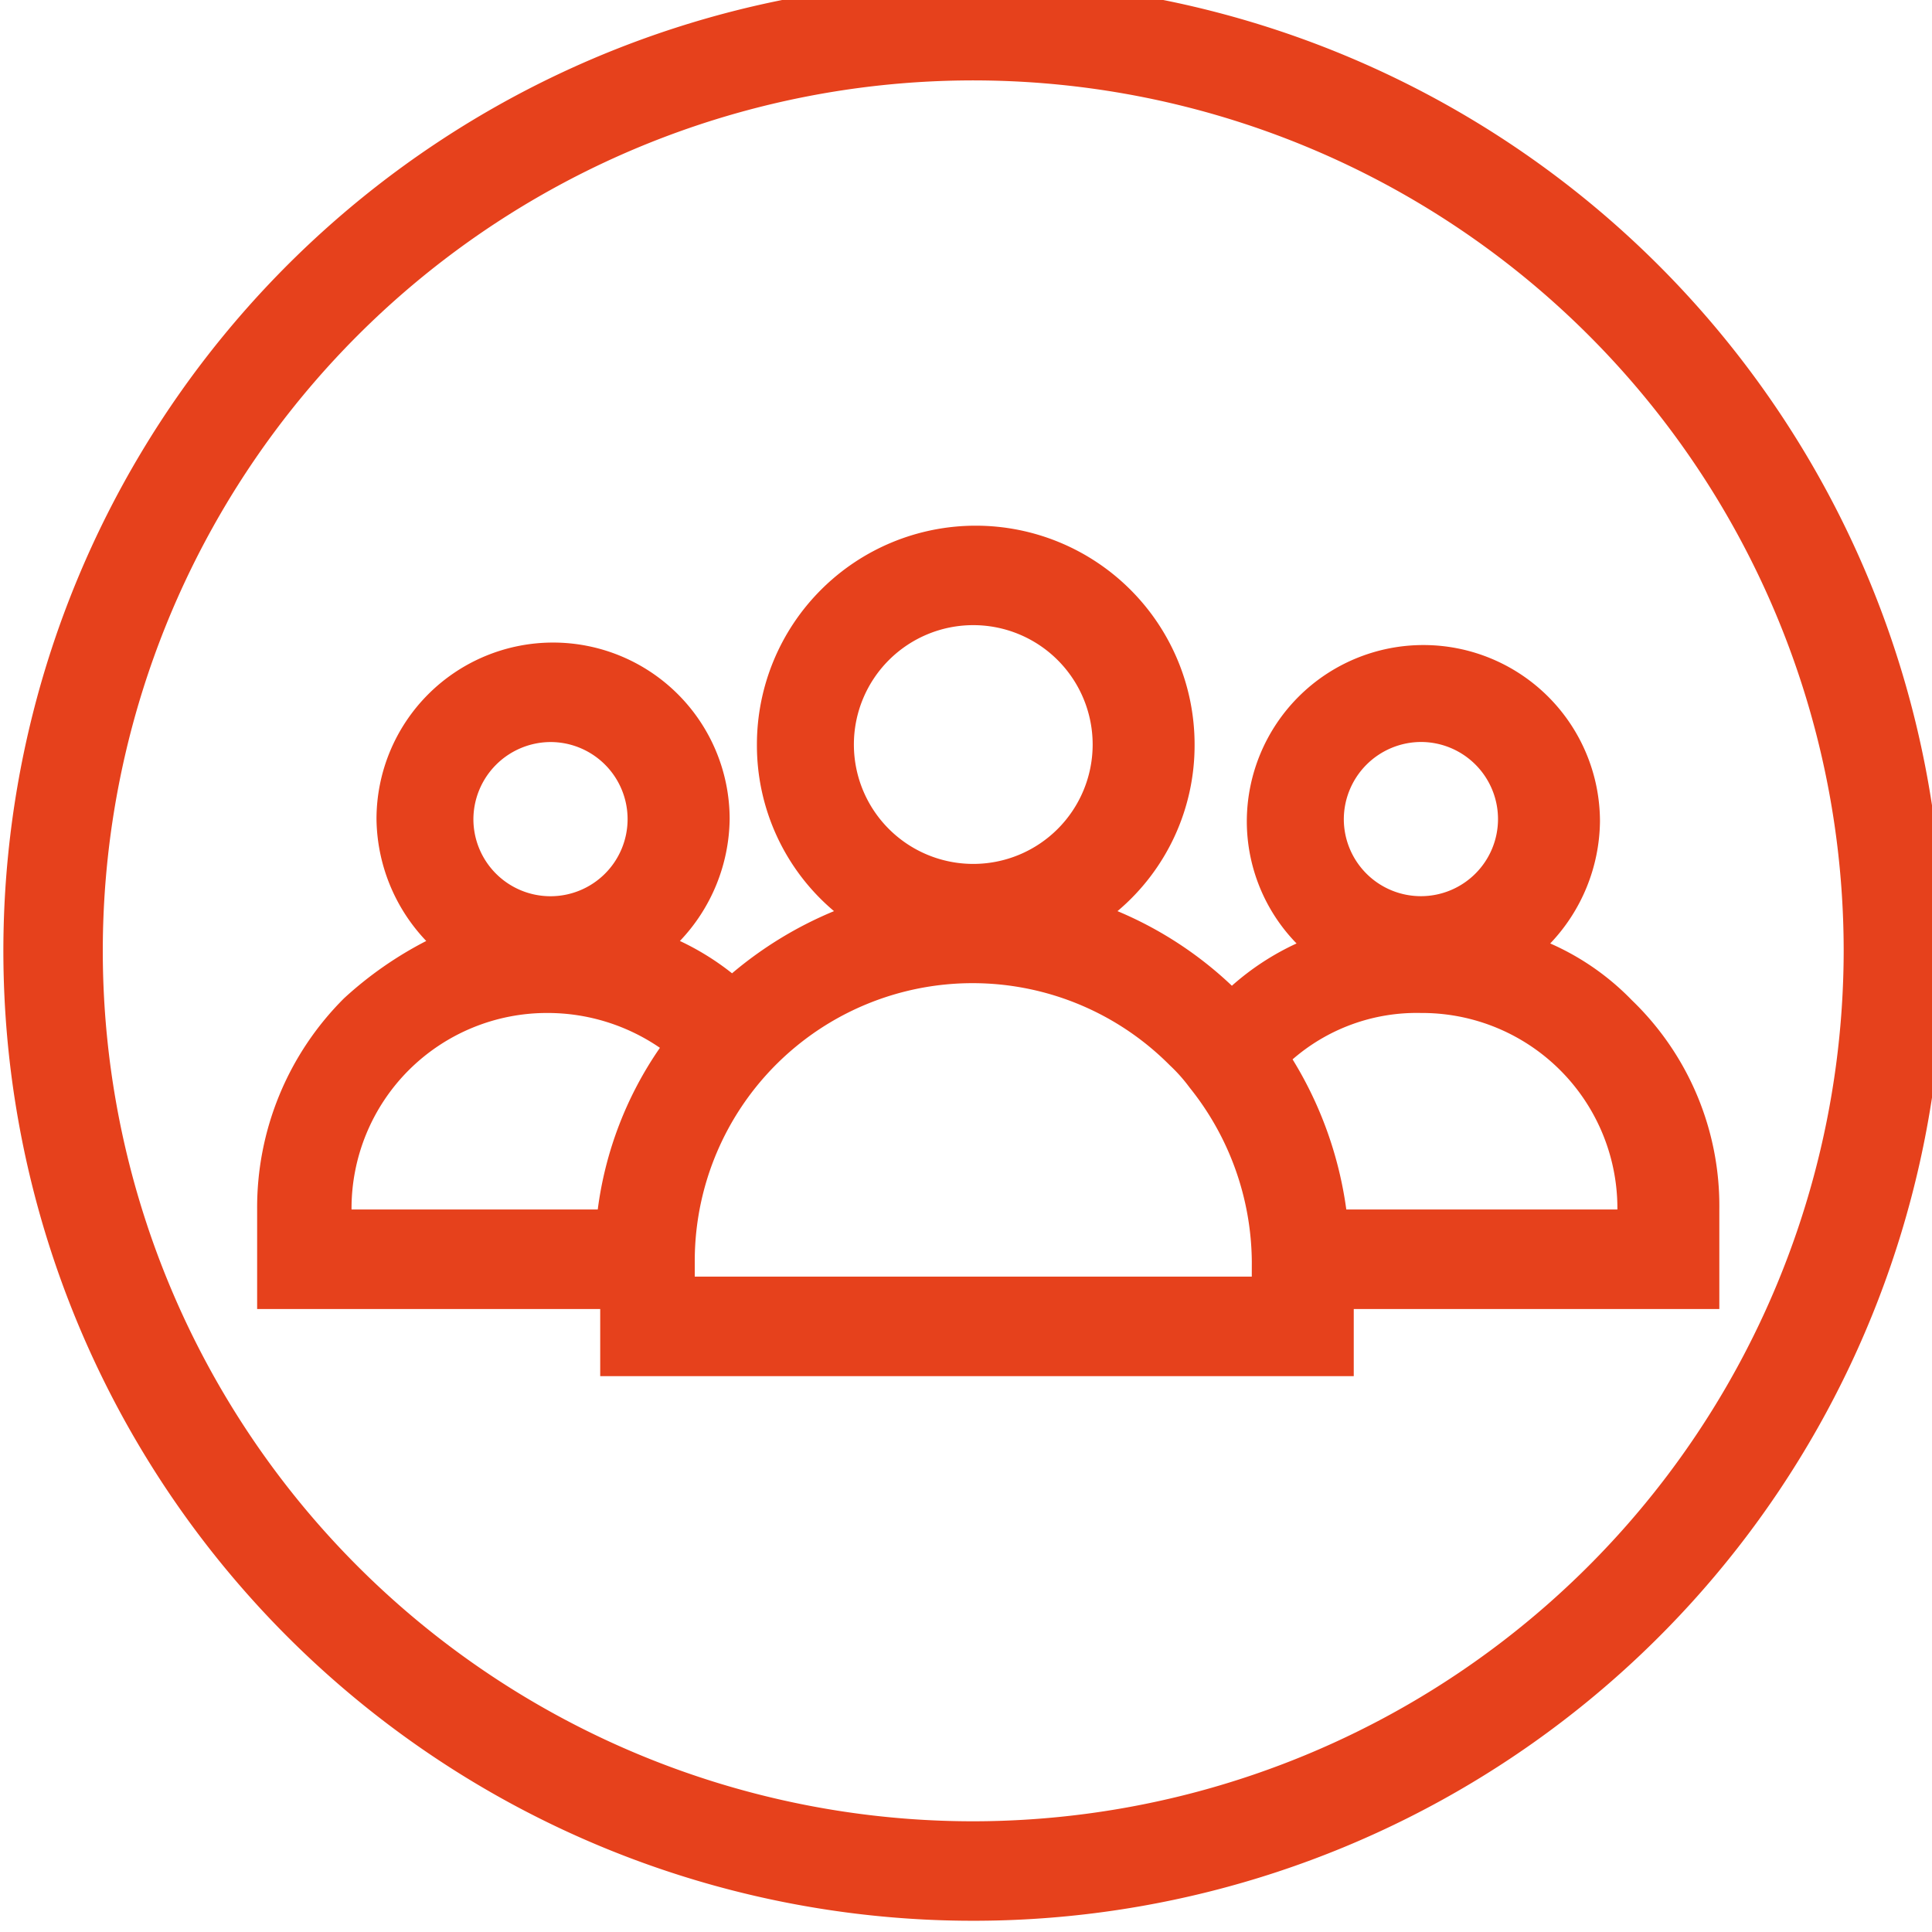
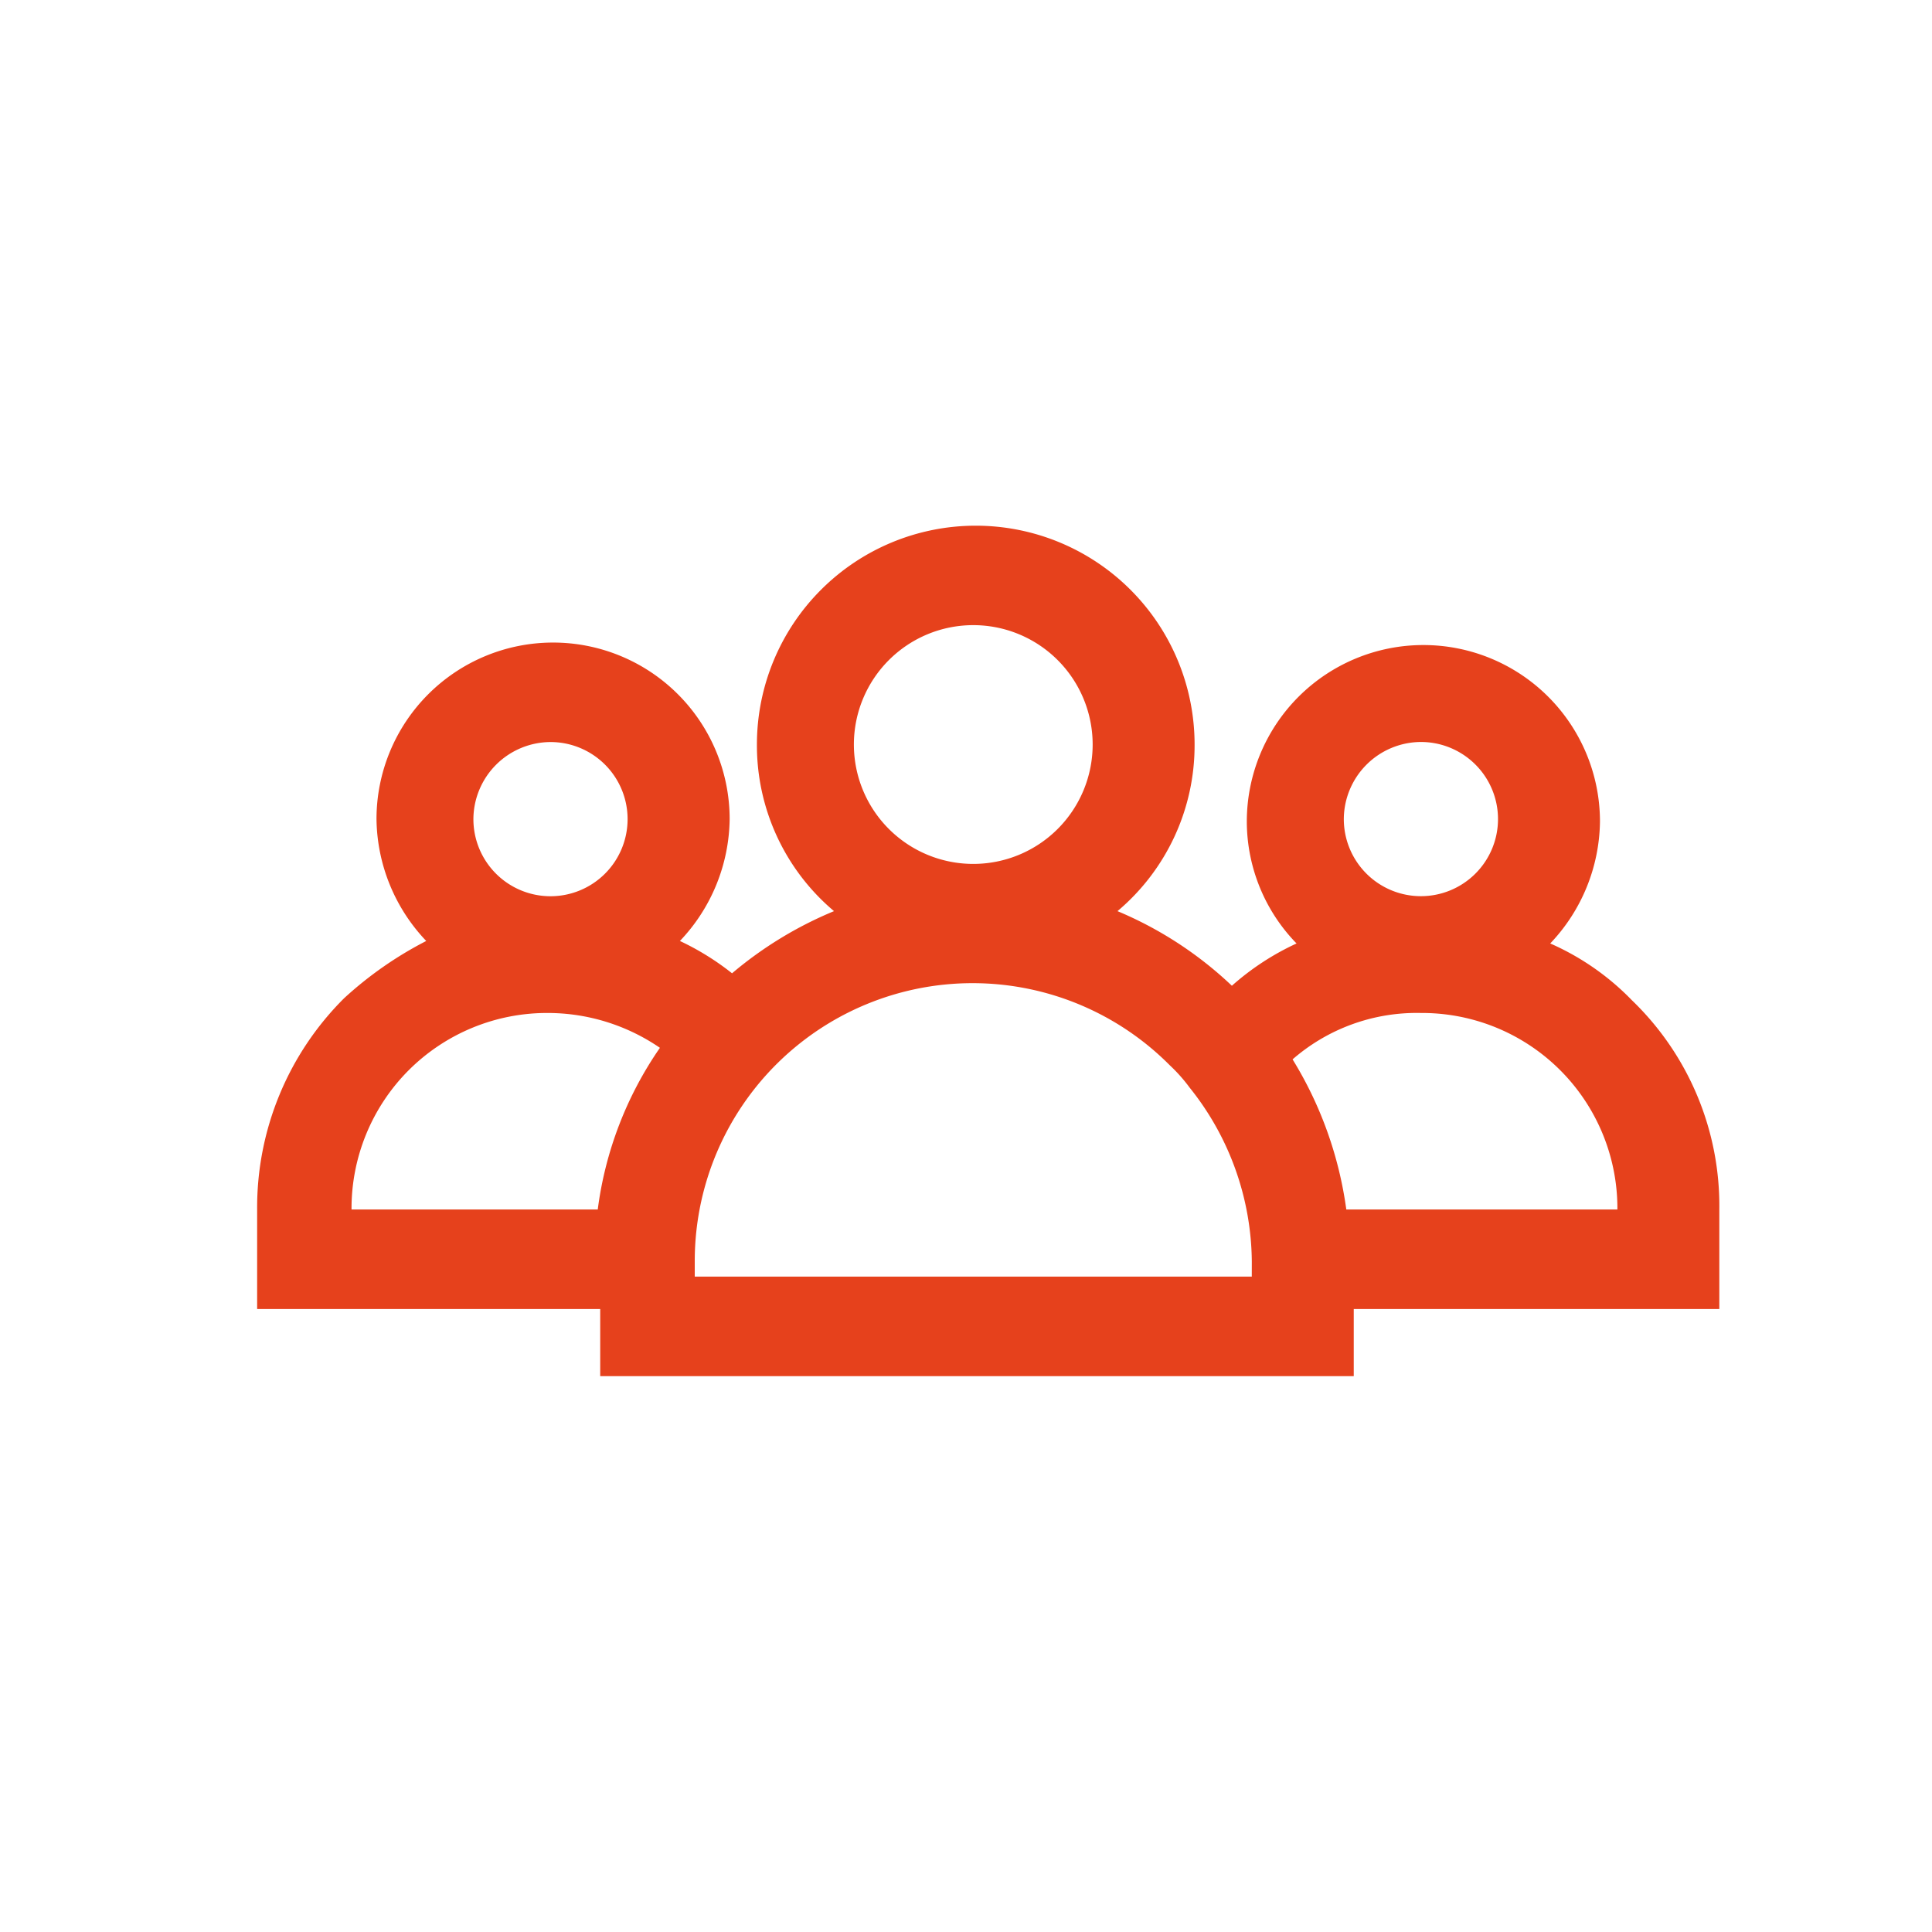
<svg xmlns="http://www.w3.org/2000/svg" width="63" height="63" viewBox="0 0 63 63">
  <defs>
    <clipPath id="clip-path">
      <rect id="Retângulo_154" data-name="Retângulo 154" width="63" height="63" transform="translate(0.034 0.241)" fill="#e6411c" />
    </clipPath>
  </defs>
  <g id="Grupo_404" data-name="Grupo 404" transform="translate(-0.034 -0.241)" clip-path="url(#clip-path)">
-     <path id="Caminho_76" data-name="Caminho 76" d="M31.627,0A31.627,31.627,0,1,0,63.254,31.627,31.667,31.667,0,0,0,31.627,0m0,60.01A28.384,28.384,0,1,1,60.01,31.627,28.415,28.415,0,0,1,31.627,60.01Z" transform="translate(0.144 -0.379)" fill="#e6411c" />
    <path id="Caminho_77" data-name="Caminho 77" d="M104.34,143.245a8.418,8.418,0,0,0-2.676-1.865,5.862,5.862,0,0,0,1.622-3.973,5.758,5.758,0,1,0-11.516,0,5.71,5.71,0,0,0,1.622,3.973,8.561,8.561,0,0,0-2.109,1.379,12.339,12.339,0,0,0-3.73-2.433,7.068,7.068,0,0,0,2.514-5.433,7.136,7.136,0,0,0-14.272,0,7.068,7.068,0,0,0,2.514,5.433,12.6,12.6,0,0,0-3.325,2.027,8.66,8.66,0,0,0-1.7-1.054,5.862,5.862,0,0,0,1.622-3.973,5.758,5.758,0,0,0-11.516,0,5.862,5.862,0,0,0,1.622,3.973,12.184,12.184,0,0,0-2.676,1.865,9.625,9.625,0,0,0-2.838,6.893V153.3H70.685v2.19H95.257V153.3h11.921v-3.244a9.307,9.307,0,0,0-2.838-6.812m-6.893-8.434a2.514,2.514,0,1,1-2.514,2.514,2.526,2.526,0,0,1,2.514-2.514M82.85,131a3.893,3.893,0,1,1-3.893,3.893A3.894,3.894,0,0,1,82.85,131m-13.786,3.812a2.514,2.514,0,1,1-2.514,2.514,2.526,2.526,0,0,1,2.514-2.514m-4.622,10.7a6.379,6.379,0,0,1,4.541-1.865,6.474,6.474,0,0,1,3.649,1.136,11.95,11.95,0,0,0-2.027,5.271H62.576a6.378,6.378,0,0,1,1.865-4.541m27.491,6.731H73.768v-.487a9.06,9.06,0,0,1,15.489-6.406,5.259,5.259,0,0,1,.649.73,9.172,9.172,0,0,1,2.027,5.676Zm3.082-2.19a12.564,12.564,0,0,0-1.784-4.947v.081a6.162,6.162,0,0,1,4.217-1.541,6.369,6.369,0,0,1,6.407,6.407Z" transform="translate(-51.079 -110.374)" fill="#e6411c" />
  </g>
</svg>